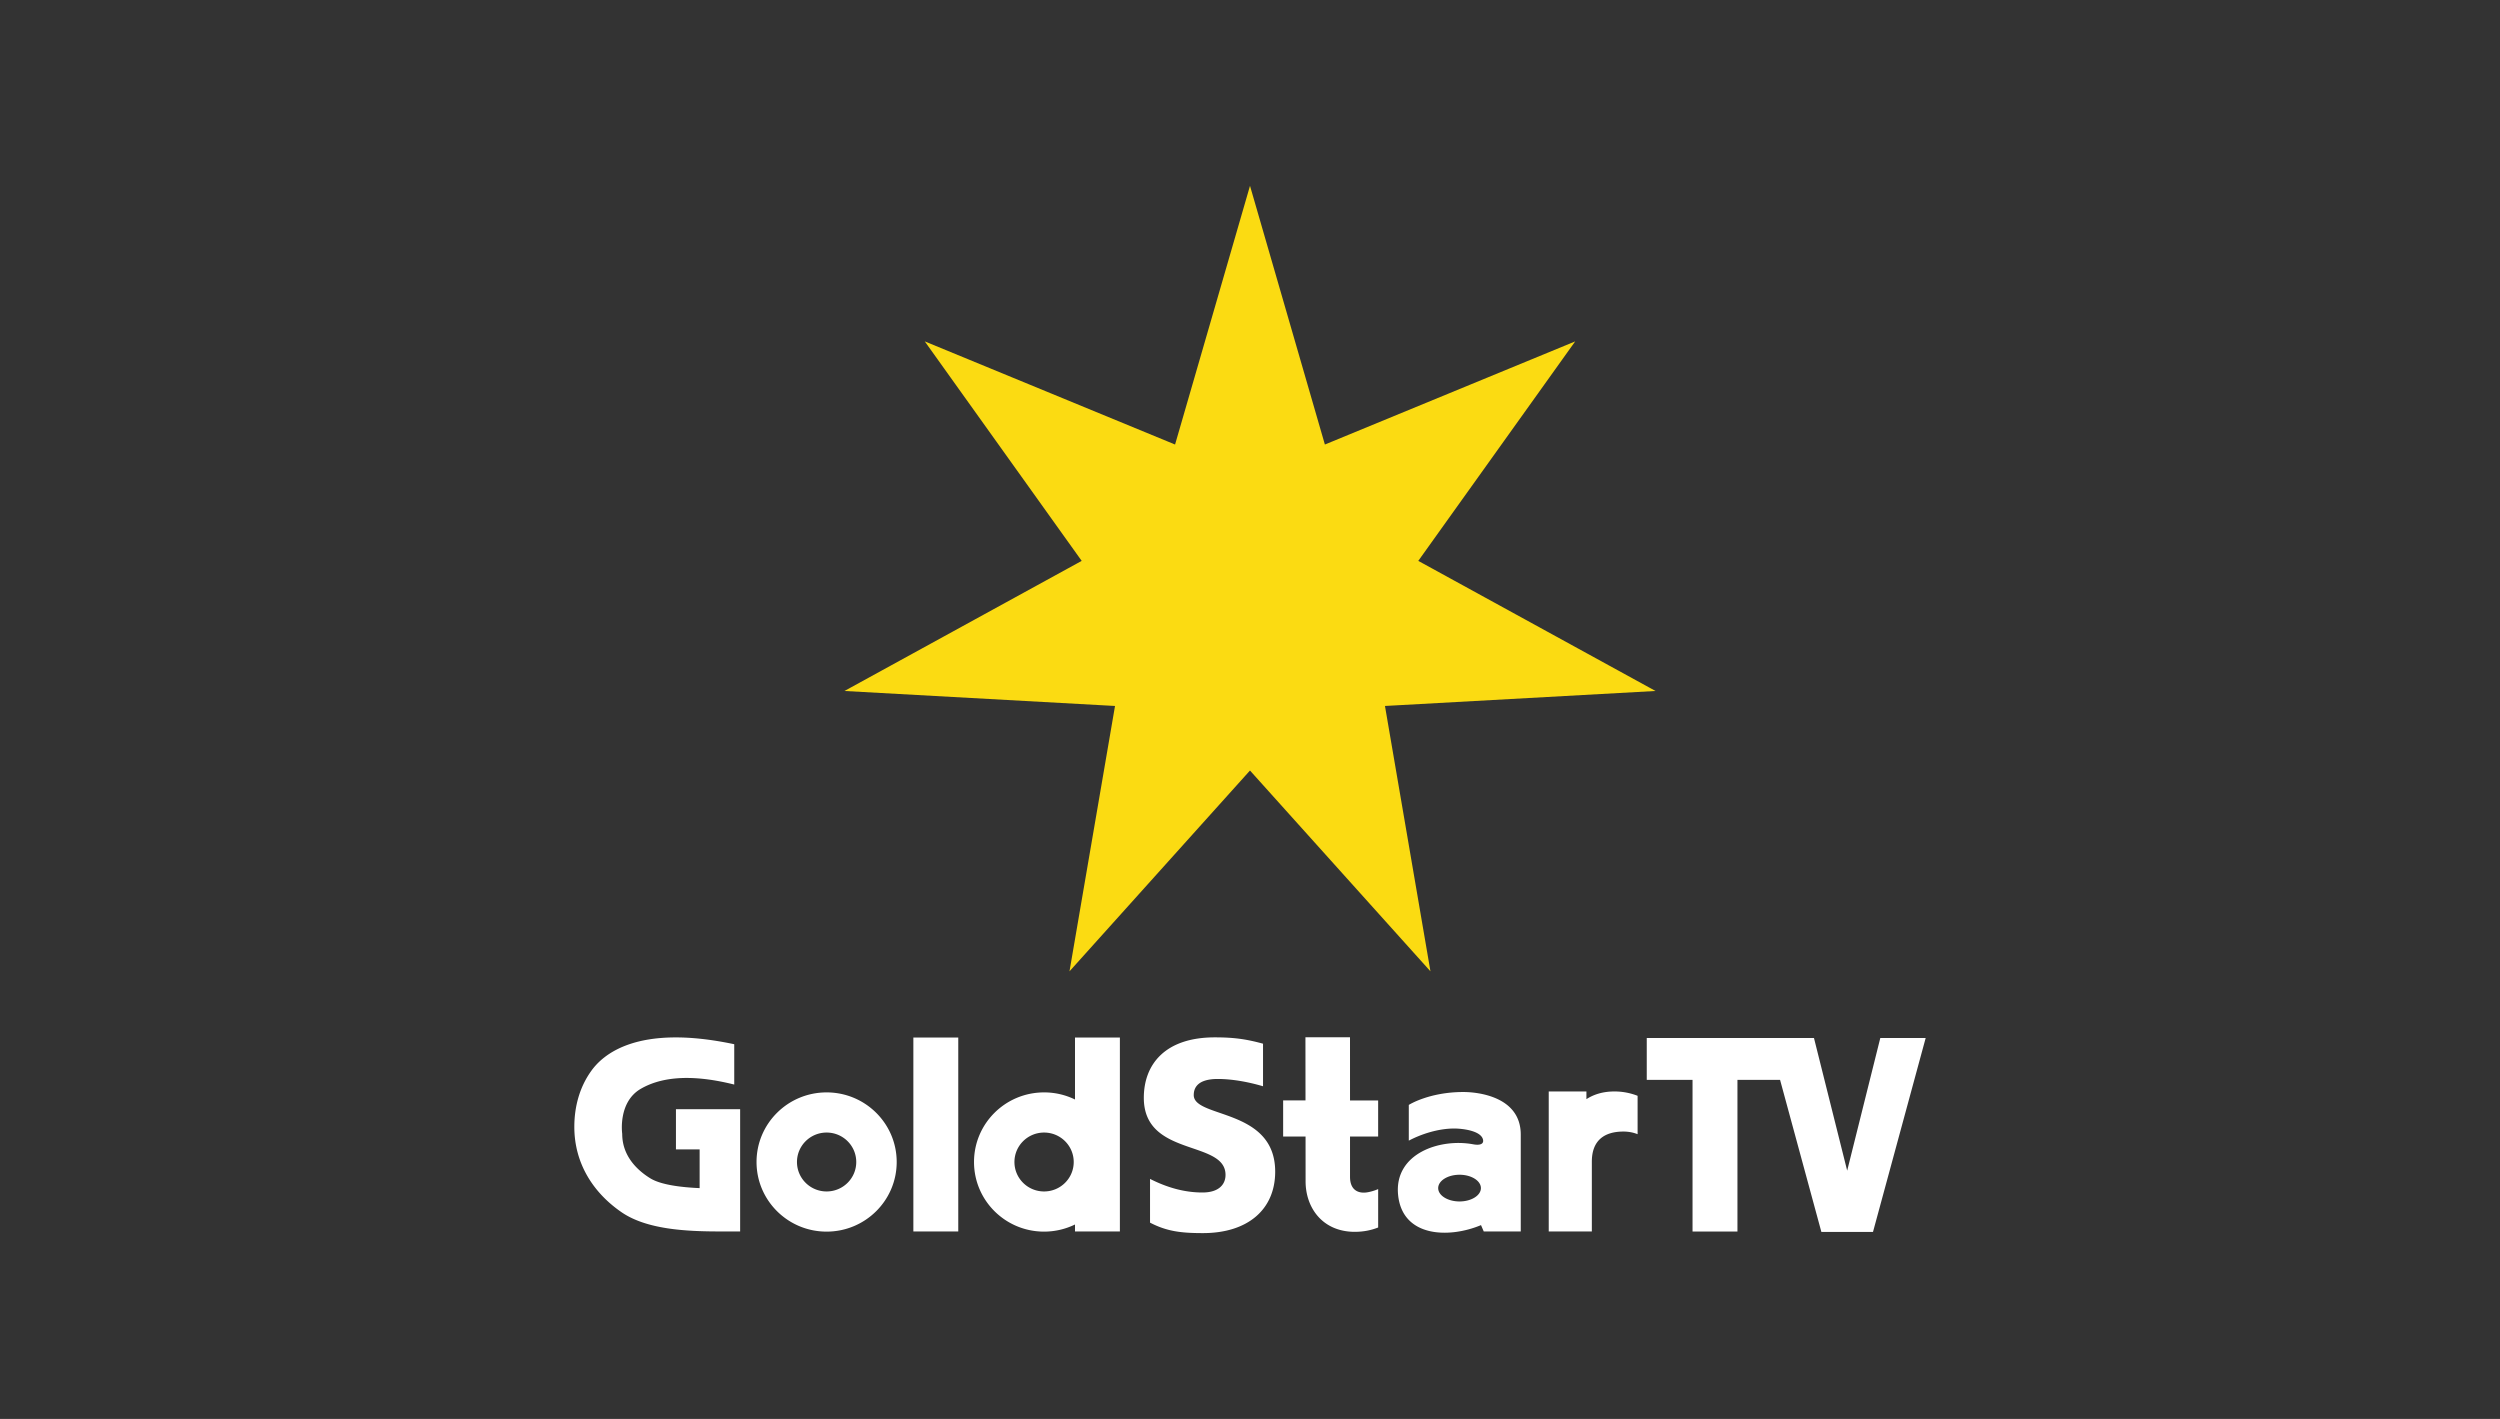
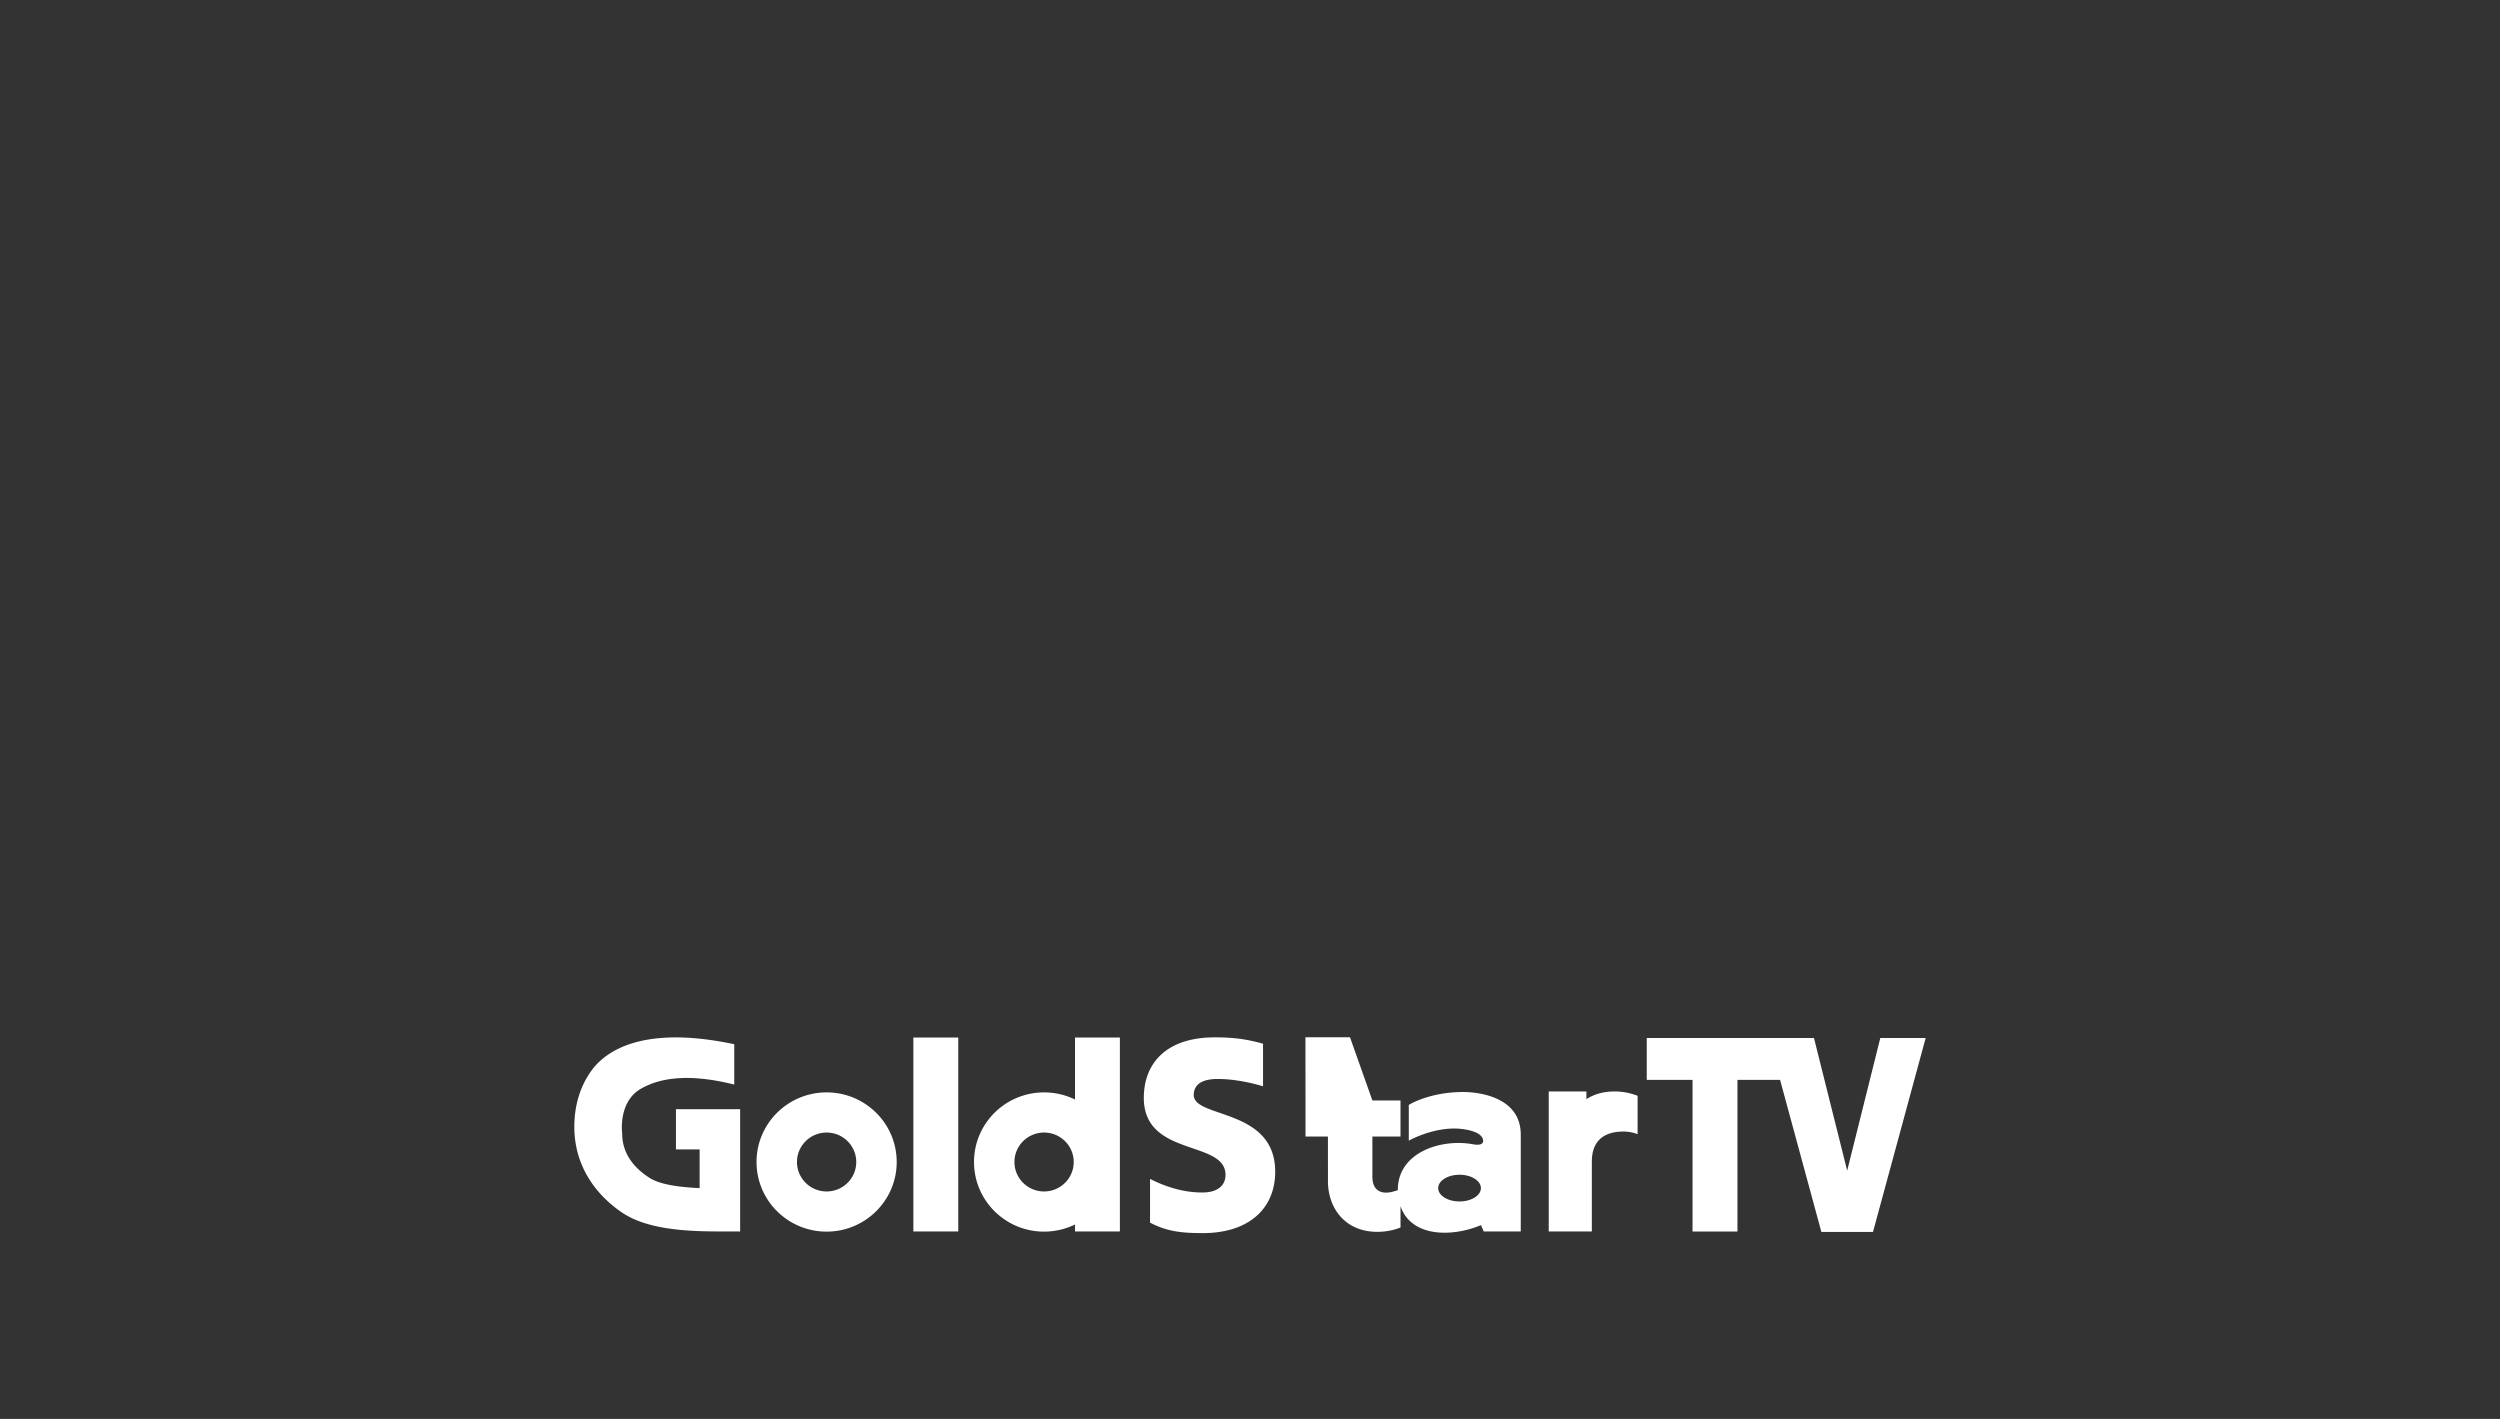
<svg xmlns="http://www.w3.org/2000/svg" width="148" height="84">
  <rect width="100%" height="100%" fill="#333333" stroke="none" />
  <g fill="none">
    <g fill="#fff">
-       <path d="M79.92 61.407h-2.638l.004 3.737h-1.324v2.139h1.327l.002 2.651c0 1.57 1.006 2.99 2.916 2.99.5 0 .97-.093 1.38-.257v-2.273c-.223.097-.501.175-.703.2-.474.057-.963-.136-.963-.925v-2.385h1.665v-2.138h-1.665zM48.935 64.67c-2.291 0-4.148 1.844-4.148 4.12 0 2.277 1.857 4.122 4.148 4.122s4.149-1.845 4.149-4.121c0-2.277-1.858-4.121-4.149-4.121zm0 5.864c-.969 0-1.754-.78-1.754-1.743s.785-1.744 1.754-1.744c.97 0 1.755.78 1.755 1.744s-.786 1.743-1.755 1.743zM54.071 61.421h2.658v11.483h-2.658zM63.64 65.091a4.157 4.157 0 0 0-1.83-.421c-2.292 0-4.148 1.844-4.148 4.12 0 2.277 1.856 4.122 4.148 4.122.656 0 1.277-.153 1.83-.422v.414h2.657V61.42H63.64zm-1.83 5.443c-.97 0-1.755-.78-1.755-1.743s.786-1.744 1.755-1.744 1.754.78 1.754 1.744-.785 1.743-1.754 1.743zM70.67 64.827c0-.432.235-.952 1.425-.952.78 0 1.721.15 2.676.432v-2.52c-1.017-.279-1.75-.375-2.852-.375-2.956 0-4.205 1.61-4.205 3.579 0 3.53 4.837 2.475 4.837 4.563 0 .552-.382 1.042-1.367 1.042-1.074 0-2.103-.298-3.102-.805v2.589c1 .521 1.853.62 3.13.62 2.662 0 4.279-1.402 4.279-3.638.001-3.774-4.822-3.147-4.822-4.535zM41.418 65.665h-1.402v2.38h1.402v2.292c-1.024-.045-2.275-.18-2.927-.585-.755-.468-1.656-1.305-1.656-2.628 0 0-.271-1.868 1.097-2.665 1.026-.597 2.7-.965 5.535-.253v-2.388c-5.814-1.232-7.812.669-8.465 1.58-.714.993-1.002 2.165-1.002 3.314 0 2.173 1.131 3.91 2.796 5.052 1.477 1.014 3.779 1.138 5.821 1.138h1.199v-7.237h-1.708zM93.916 65.07v-.455h-2.231V72.904H94.237V68.77c0-1.239.716-1.782 1.873-1.782.303 0 .587.057.836.156v-2.272a3.73 3.73 0 0 0-1.379-.257c-.66 0-1.211.169-1.651.455zM86.637 64.647c-2.044 0-3.236.764-3.236.764v2.115c.728-.386 1.734-.718 2.692-.718.414 0 1.57.107 1.701.654.06.25-.152.36-.585.28-1.977-.367-4.672.548-4.443 2.978.24 2.536 3.017 2.603 4.91 1.806l.163.378h2.19v-5.737c0-2.27-2.58-2.52-3.392-2.52zm-.233 6.479c-.698 0-1.263-.353-1.263-.789s.565-.792 1.263-.792 1.266.355 1.266.792c-.001.436-.57.789-1.266.789zM111.314 61.449l-1.961 7.854-1.966-7.854h-9.899v2.479h2.71v8.98h2.659v-8.98h2.523l2.446 9.004h3.055L114 61.45z" />
+       <path d="M79.92 61.407h-2.638l.004 3.737v2.139h1.327l.002 2.651c0 1.57 1.006 2.99 2.916 2.99.5 0 .97-.093 1.38-.257v-2.273c-.223.097-.501.175-.703.2-.474.057-.963-.136-.963-.925v-2.385h1.665v-2.138h-1.665zM48.935 64.67c-2.291 0-4.148 1.844-4.148 4.12 0 2.277 1.857 4.122 4.148 4.122s4.149-1.845 4.149-4.121c0-2.277-1.858-4.121-4.149-4.121zm0 5.864c-.969 0-1.754-.78-1.754-1.743s.785-1.744 1.754-1.744c.97 0 1.755.78 1.755 1.744s-.786 1.743-1.755 1.743zM54.071 61.421h2.658v11.483h-2.658zM63.64 65.091a4.157 4.157 0 0 0-1.83-.421c-2.292 0-4.148 1.844-4.148 4.12 0 2.277 1.856 4.122 4.148 4.122.656 0 1.277-.153 1.83-.422v.414h2.657V61.42H63.64zm-1.83 5.443c-.97 0-1.755-.78-1.755-1.743s.786-1.744 1.755-1.744 1.754.78 1.754 1.744-.785 1.743-1.754 1.743zM70.67 64.827c0-.432.235-.952 1.425-.952.78 0 1.721.15 2.676.432v-2.52c-1.017-.279-1.75-.375-2.852-.375-2.956 0-4.205 1.61-4.205 3.579 0 3.53 4.837 2.475 4.837 4.563 0 .552-.382 1.042-1.367 1.042-1.074 0-2.103-.298-3.102-.805v2.589c1 .521 1.853.62 3.13.62 2.662 0 4.279-1.402 4.279-3.638.001-3.774-4.822-3.147-4.822-4.535zM41.418 65.665h-1.402v2.38h1.402v2.292c-1.024-.045-2.275-.18-2.927-.585-.755-.468-1.656-1.305-1.656-2.628 0 0-.271-1.868 1.097-2.665 1.026-.597 2.7-.965 5.535-.253v-2.388c-5.814-1.232-7.812.669-8.465 1.58-.714.993-1.002 2.165-1.002 3.314 0 2.173 1.131 3.91 2.796 5.052 1.477 1.014 3.779 1.138 5.821 1.138h1.199v-7.237h-1.708zM93.916 65.07v-.455h-2.231V72.904H94.237V68.77c0-1.239.716-1.782 1.873-1.782.303 0 .587.057.836.156v-2.272a3.73 3.73 0 0 0-1.379-.257c-.66 0-1.211.169-1.651.455zM86.637 64.647c-2.044 0-3.236.764-3.236.764v2.115c.728-.386 1.734-.718 2.692-.718.414 0 1.57.107 1.701.654.06.25-.152.36-.585.28-1.977-.367-4.672.548-4.443 2.978.24 2.536 3.017 2.603 4.91 1.806l.163.378h2.19v-5.737c0-2.27-2.58-2.52-3.392-2.52zm-.233 6.479c-.698 0-1.263-.353-1.263-.789s.565-.792 1.263-.792 1.266.355 1.266.792c-.001.436-.57.789-1.266.789zM111.314 61.449l-1.961 7.854-1.966-7.854h-9.899v2.479h2.71v8.98h2.659v-8.98h2.523l2.446 9.004h3.055L114 61.45z" />
    </g>
-     <path fill="#fbdb12" d="m74 11 4.433 15.316 14.819-6.106-9.29 12.994 14.045 7.702-16.017.887 2.693 15.71-10.684-11.888-10.685 11.888 2.695-15.71-16.018-.887 14.045-7.702-9.29-12.994 14.818 6.106z" />
  </g>
</svg>